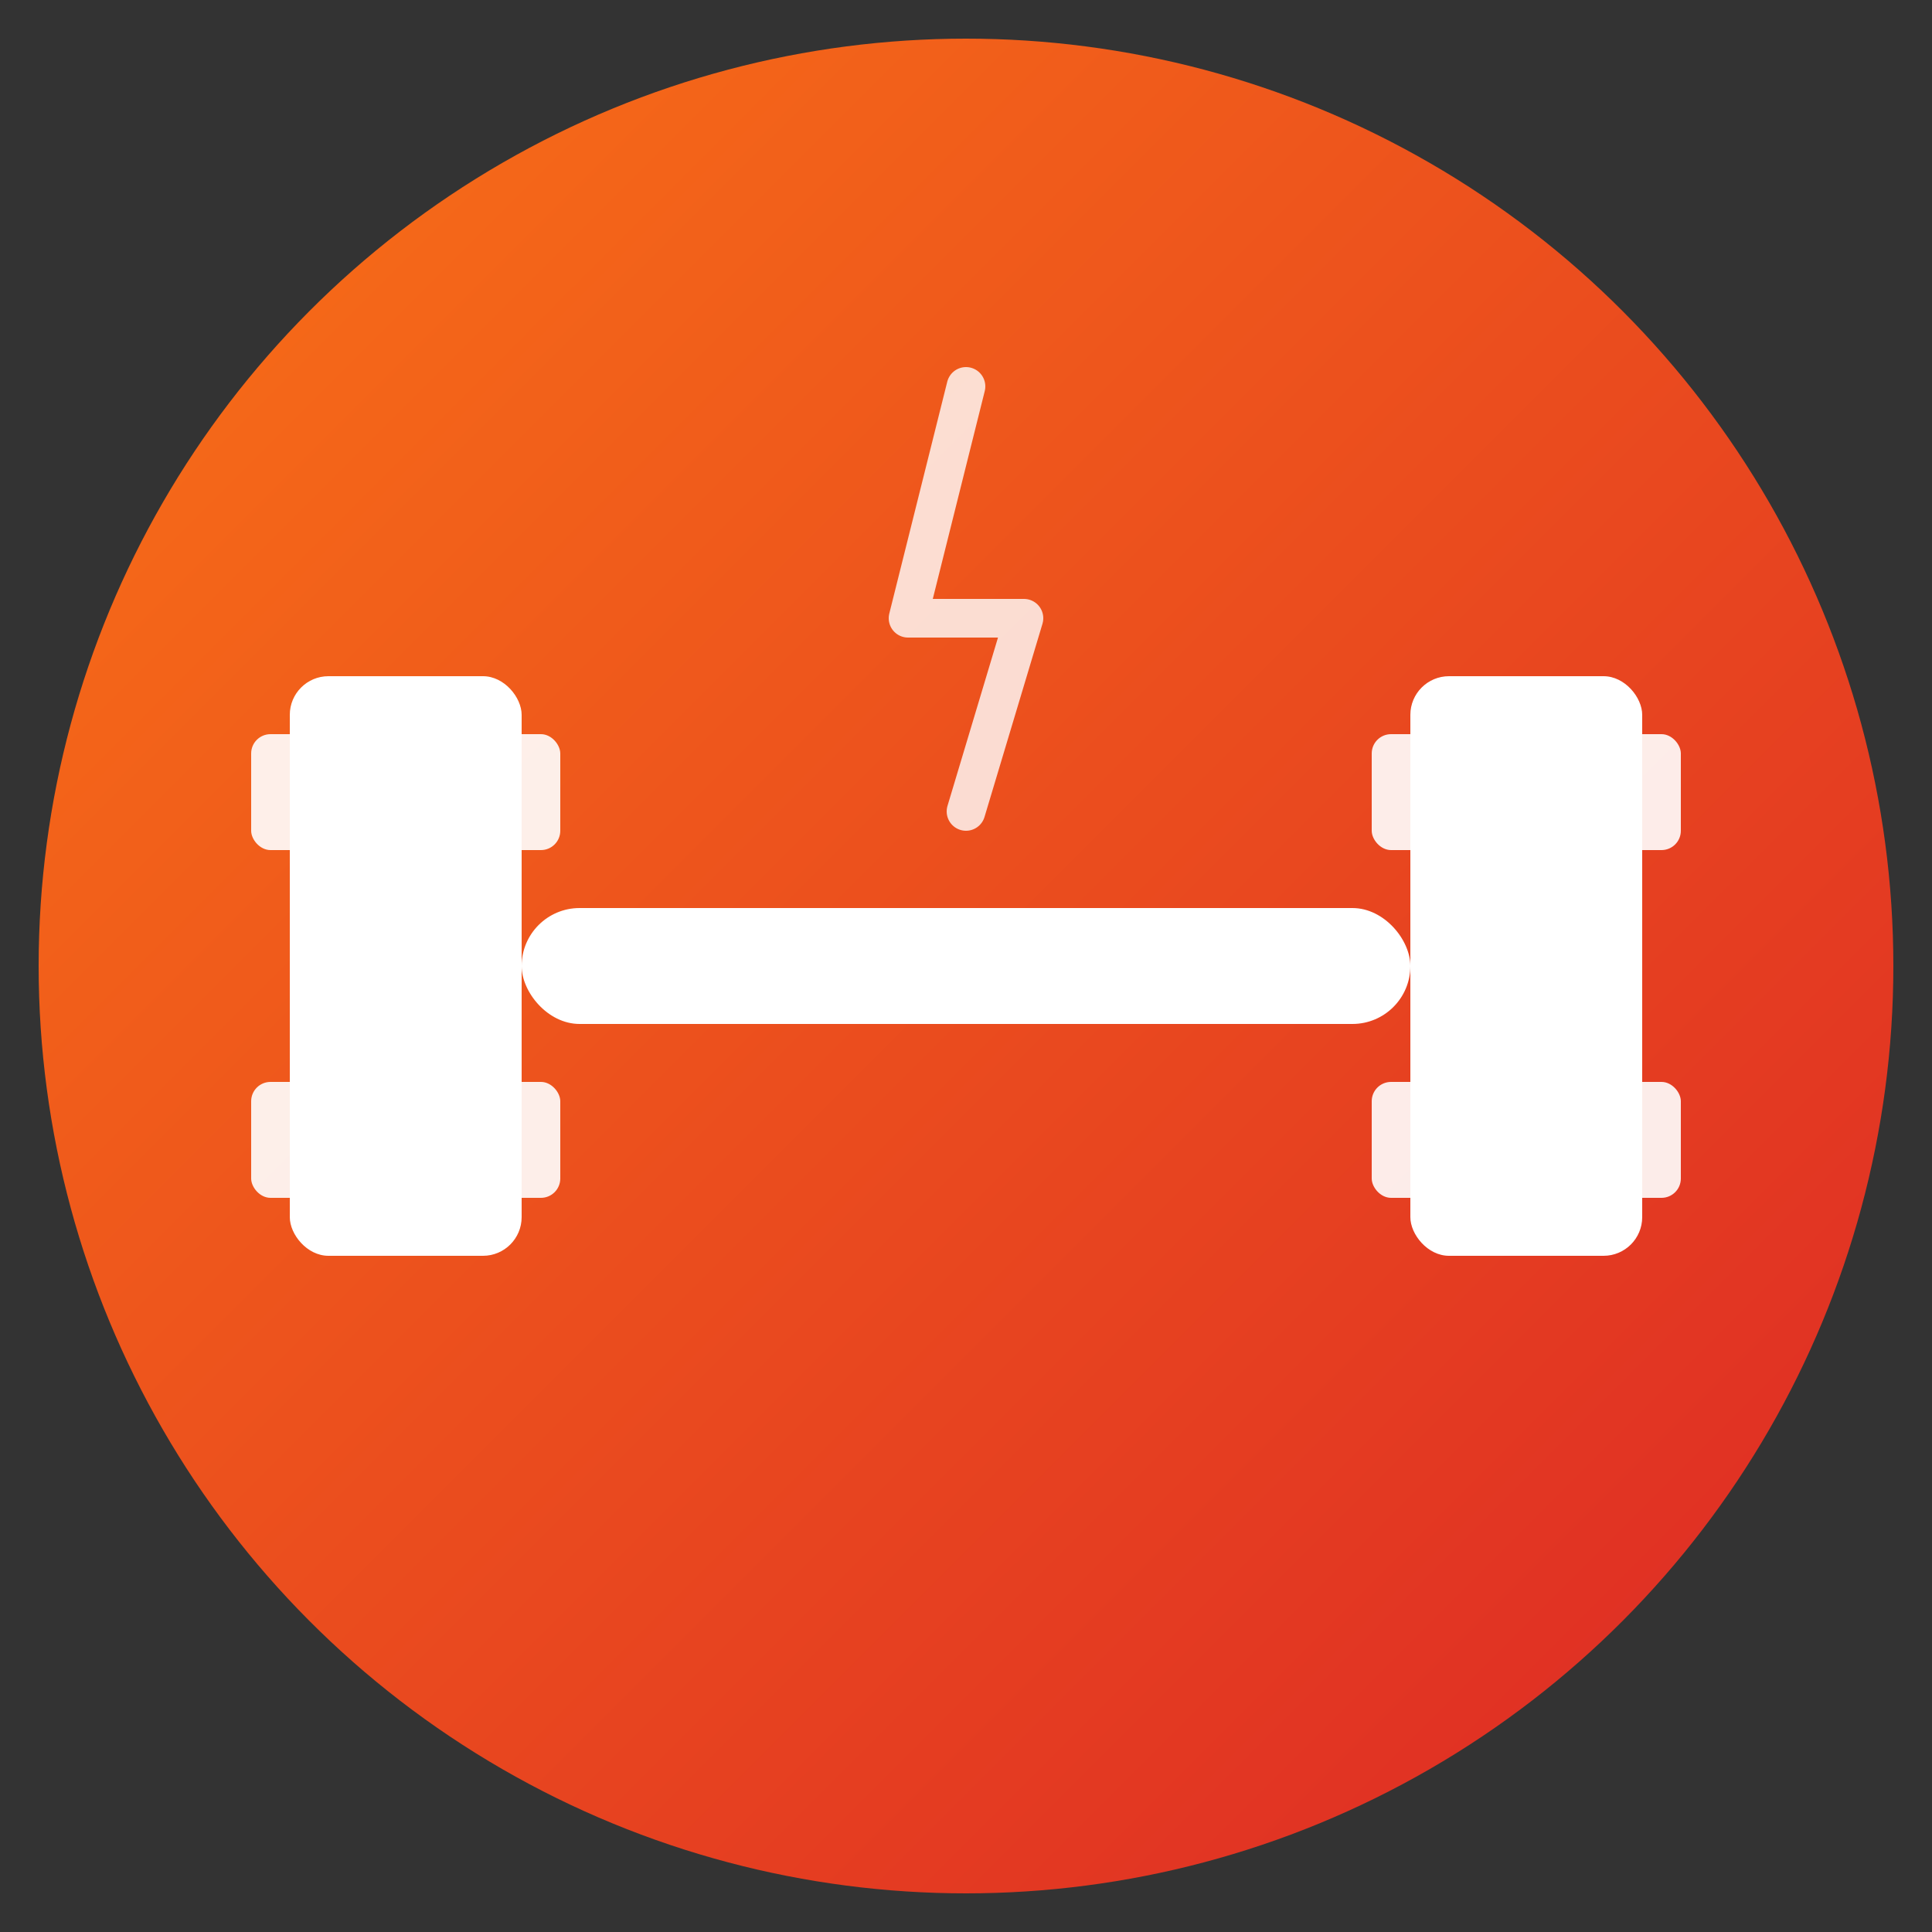
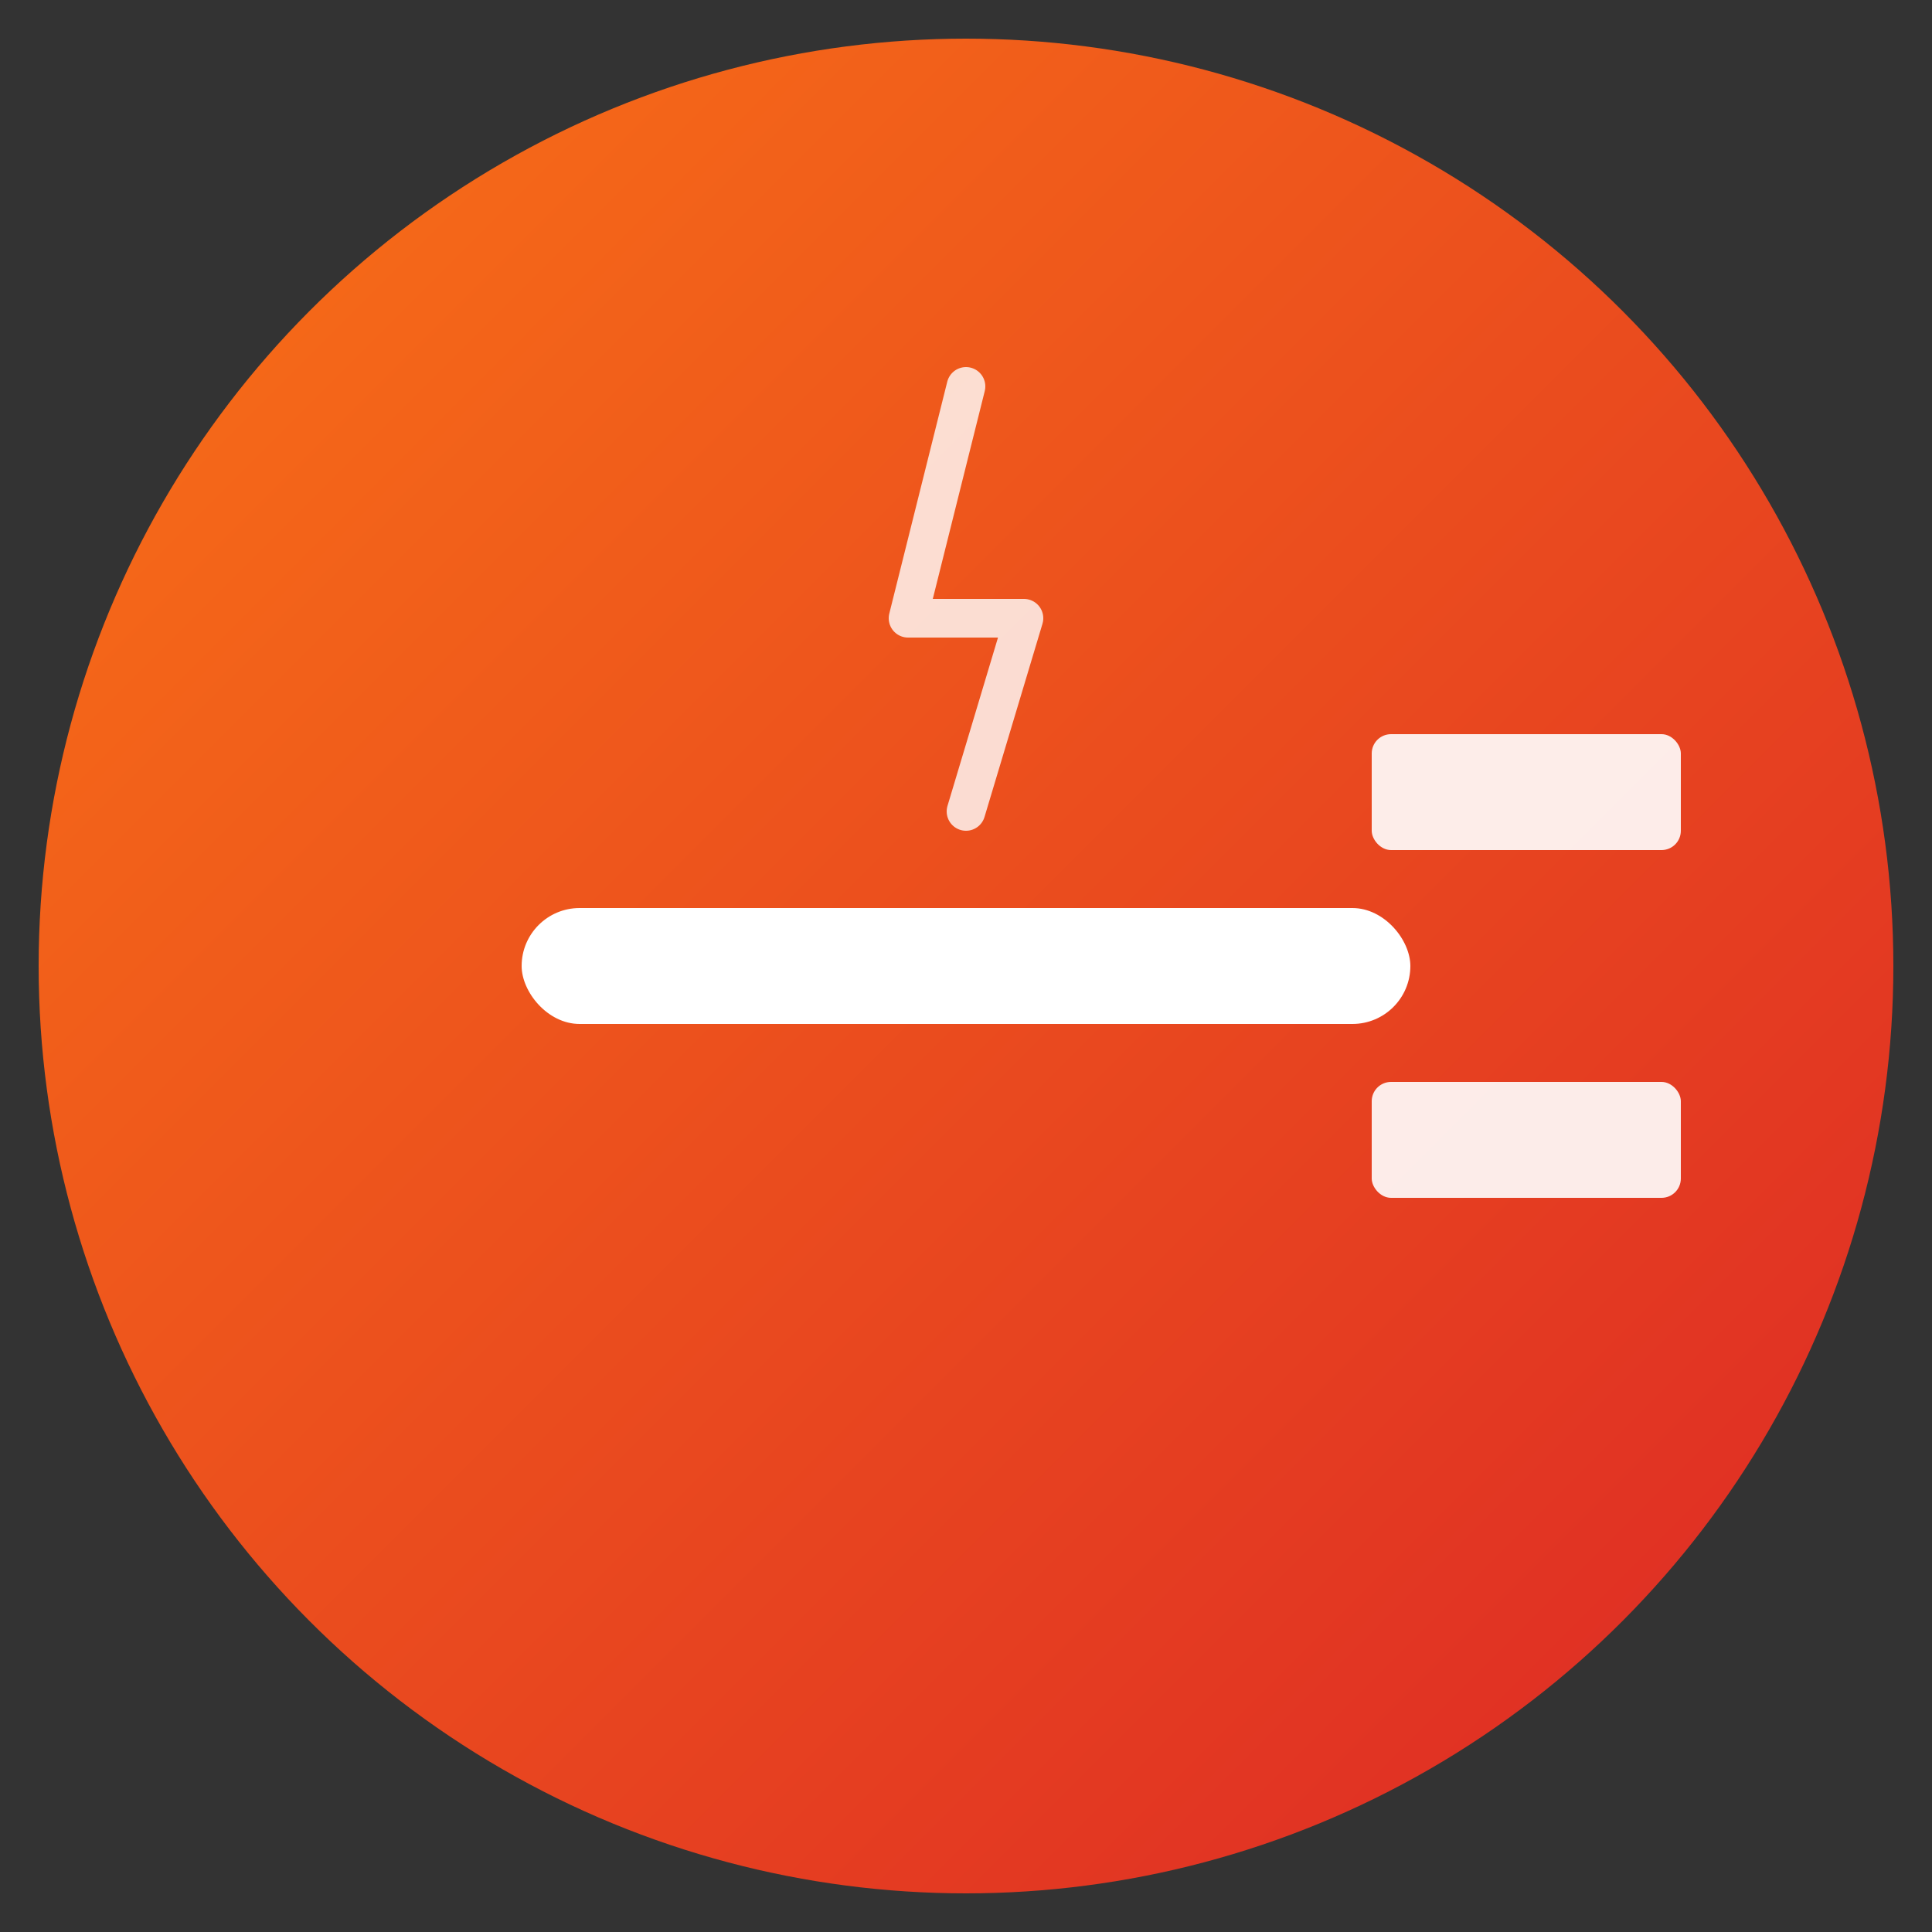
<svg xmlns="http://www.w3.org/2000/svg" viewBox="0 0 100 100">
  <rect x="0" y="0" width="100" height="100" fill="#333333" stroke="none" />
  <defs>
    <linearGradient id="grad1" x1="0%" y1="0%" x2="100%" y2="100%">
      <stop offset="0%" style="stop-color:#f97316;stop-opacity:1" />
      <stop offset="100%" style="stop-color:#dc2626;stop-opacity:1" />
    </linearGradient>
  </defs>
  <circle cx="50" cy="50" r="48" fill="url(#grad1)" />
-   <rect x="15" y="35" width="12" height="30" rx="2" fill="white" />
-   <rect x="13" y="38" width="16" height="6" rx="1" fill="white" opacity="0.9" />
-   <rect x="13" y="56" width="16" height="6" rx="1" fill="white" opacity="0.9" />
  <rect x="27" y="47" width="46" height="6" rx="3" fill="white" />
-   <rect x="73" y="35" width="12" height="30" rx="2" fill="white" />
  <rect x="71" y="38" width="16" height="6" rx="1" fill="white" opacity="0.9" />
  <rect x="71" y="56" width="16" height="6" rx="1" fill="white" opacity="0.9" />
  <path d="M 50 20 L 47 32 L 53 32 L 50 42" stroke="white" stroke-width="2" fill="none" stroke-linecap="round" stroke-linejoin="round" opacity="0.8" />
</svg>